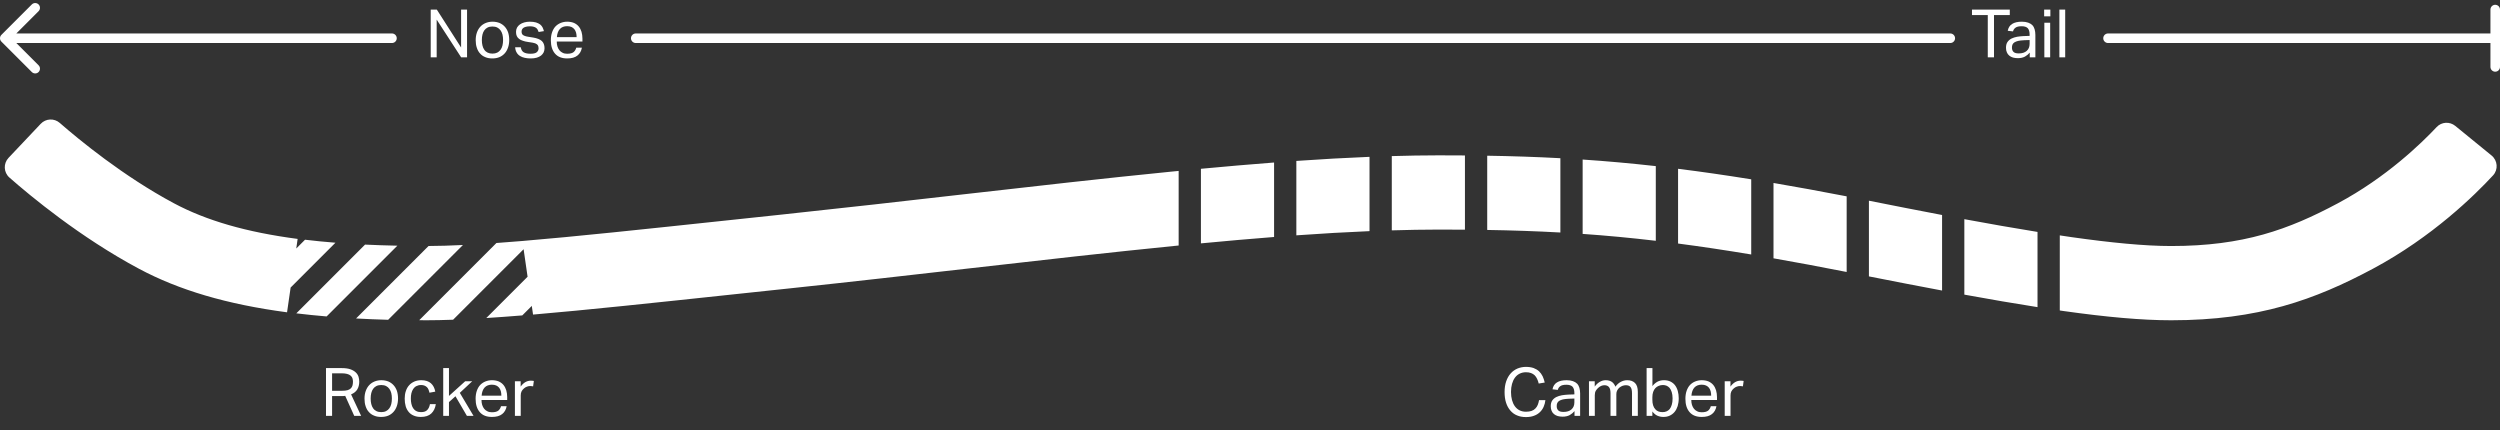
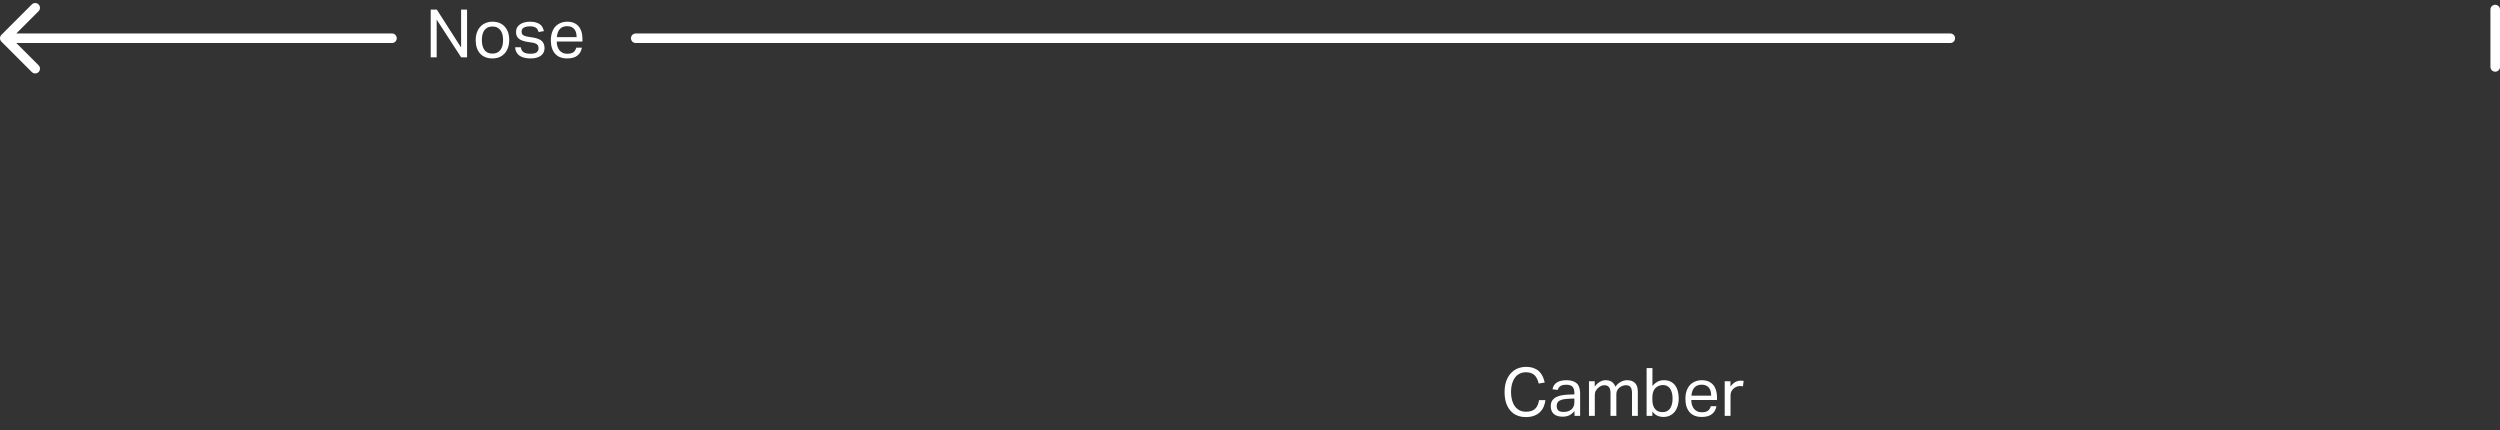
<svg xmlns="http://www.w3.org/2000/svg" width="523" height="90" viewBox="0 0 523 90" fill="none">
  <rect x="0" y="0" width="523" height="90" fill="#333333" stroke="none" />
-   <path d="M68.198 77.004H71.474C72.216 77.004 72.832 77.088 73.308 77.256C73.784 77.424 74.148 77.648 74.428 77.914C74.708 78.18 74.89 78.474 75.002 78.81C75.1 79.146 75.156 79.496 75.156 79.832C75.156 80.476 75.016 81.008 74.75 81.456C74.484 81.904 74.05 82.254 73.448 82.506L75.548 87H74.106L72.216 82.814C72.09 82.842 71.964 82.856 71.824 82.856C71.684 82.856 71.558 82.856 71.446 82.856H69.472V87H68.198V77.004ZM71.6 81.75C72.048 81.75 72.412 81.708 72.706 81.624C72.986 81.54 73.224 81.414 73.392 81.246C73.56 81.078 73.672 80.882 73.742 80.644C73.798 80.42 73.84 80.154 73.84 79.86C73.84 79.58 73.798 79.342 73.728 79.118C73.644 78.908 73.518 78.726 73.336 78.572C73.154 78.418 72.916 78.306 72.608 78.222C72.3 78.138 71.908 78.096 71.432 78.096H69.472V81.75H71.6ZM79.741 87.224C79.181 87.224 78.691 87.14 78.271 86.958C77.837 86.79 77.473 86.538 77.179 86.202C76.871 85.88 76.647 85.474 76.493 84.998C76.325 84.522 76.255 83.99 76.255 83.402C76.255 82.814 76.339 82.282 76.507 81.806C76.675 81.33 76.913 80.924 77.221 80.588C77.529 80.252 77.893 80 78.327 79.818C78.761 79.636 79.251 79.538 79.783 79.538C80.315 79.538 80.805 79.636 81.239 79.804C81.659 79.986 82.023 80.238 82.331 80.574C82.639 80.91 82.863 81.302 83.031 81.764C83.185 82.24 83.269 82.758 83.269 83.346C83.269 83.948 83.185 84.48 83.017 84.956C82.849 85.432 82.625 85.838 82.317 86.174C82.009 86.51 81.645 86.776 81.211 86.958C80.763 87.14 80.273 87.224 79.741 87.224ZM79.755 86.216C80.147 86.216 80.483 86.146 80.763 86.006C81.043 85.866 81.267 85.67 81.449 85.418C81.631 85.166 81.771 84.872 81.855 84.522C81.939 84.172 81.981 83.78 81.981 83.36C81.981 82.954 81.939 82.576 81.855 82.226C81.771 81.89 81.631 81.596 81.449 81.344C81.267 81.092 81.043 80.896 80.763 80.756C80.483 80.616 80.147 80.546 79.755 80.546C79.363 80.546 79.027 80.616 78.747 80.756C78.467 80.896 78.243 81.092 78.061 81.344C77.879 81.596 77.753 81.89 77.669 82.226C77.585 82.576 77.543 82.954 77.543 83.374C77.543 83.794 77.585 84.186 77.669 84.522C77.753 84.872 77.879 85.166 78.061 85.418C78.229 85.67 78.467 85.866 78.747 86.006C79.027 86.146 79.363 86.216 79.755 86.216ZM91.173 84.55C91.047 85.39 90.725 86.034 90.221 86.51C89.703 86.986 88.975 87.224 88.051 87.224C87.491 87.224 87.001 87.14 86.581 86.958C86.161 86.79 85.797 86.538 85.517 86.202C85.237 85.866 85.013 85.474 84.873 84.998C84.733 84.522 84.663 83.99 84.663 83.402C84.663 82.828 84.733 82.296 84.901 81.82C85.055 81.344 85.279 80.938 85.587 80.602C85.881 80.266 86.245 80.014 86.679 79.818C87.099 79.636 87.589 79.538 88.135 79.538C89.003 79.538 89.675 79.762 90.151 80.182C90.627 80.602 90.921 81.19 91.061 81.932L89.843 82.156C89.787 81.932 89.731 81.708 89.647 81.512C89.563 81.316 89.465 81.148 89.325 81.008C89.185 80.868 89.003 80.756 88.807 80.672C88.611 80.588 88.373 80.546 88.093 80.546C87.701 80.546 87.379 80.63 87.113 80.77C86.833 80.91 86.609 81.12 86.441 81.372C86.273 81.624 86.147 81.932 86.063 82.268C85.979 82.618 85.951 82.982 85.951 83.374C85.951 83.766 85.979 84.144 86.063 84.48C86.133 84.83 86.259 85.138 86.427 85.39C86.595 85.642 86.805 85.852 87.085 85.992C87.351 86.146 87.687 86.216 88.079 86.216C88.667 86.216 89.101 86.076 89.381 85.768C89.661 85.474 89.857 85.068 89.941 84.55H91.173ZM92.721 77.004H93.925V82.828L97.313 79.762H98.783L96.193 82.184L99.063 87H97.677L95.283 82.898L93.925 84.116V87H92.721V77.004ZM105.993 84.97C105.867 85.67 105.559 86.23 105.055 86.622C104.551 87.028 103.837 87.224 102.913 87.224C101.807 87.224 100.967 86.902 100.379 86.23C99.791 85.558 99.497 84.634 99.497 83.43C99.497 82.814 99.581 82.254 99.749 81.764C99.917 81.288 100.141 80.882 100.449 80.546C100.757 80.224 101.121 79.972 101.541 79.804C101.961 79.636 102.409 79.538 102.913 79.538C103.473 79.538 103.949 79.636 104.355 79.804C104.747 79.986 105.083 80.238 105.335 80.546C105.587 80.854 105.783 81.232 105.909 81.652C106.035 82.086 106.105 82.562 106.105 83.066V83.682H100.729C100.729 84.046 100.771 84.396 100.869 84.704C100.967 85.012 101.107 85.292 101.289 85.516C101.471 85.74 101.695 85.922 101.975 86.048C102.241 86.188 102.549 86.244 102.913 86.244C103.515 86.244 103.963 86.132 104.243 85.908C104.523 85.684 104.705 85.362 104.817 84.97H105.993ZM104.887 82.772C104.887 82.436 104.845 82.114 104.775 81.834C104.691 81.554 104.579 81.316 104.425 81.12C104.257 80.924 104.061 80.756 103.809 80.644C103.557 80.532 103.249 80.476 102.899 80.476C102.255 80.476 101.751 80.672 101.387 81.064C101.023 81.456 100.813 82.03 100.757 82.772H104.887ZM107.719 79.762H108.923V80.882C109.189 80.49 109.511 80.182 109.875 79.958C110.239 79.748 110.617 79.636 111.037 79.636C111.289 79.636 111.499 79.664 111.681 79.692L111.527 80.826C111.429 80.812 111.331 80.798 111.247 80.784C111.149 80.77 111.051 80.756 110.939 80.756C110.715 80.756 110.477 80.798 110.253 80.882C110.015 80.966 109.791 81.092 109.595 81.274C109.385 81.456 109.217 81.666 109.105 81.89C108.993 82.128 108.937 82.394 108.937 82.702V87H107.719V79.762Z" fill="white" />
  <path d="M90.106 2.004H91.38L96.462 9.942V2.004H97.708V12H96.476L91.352 4.104V12H90.106V2.004ZM103.002 12.224C102.442 12.224 101.952 12.14 101.532 11.958C101.098 11.79 100.734 11.538 100.44 11.202C100.132 10.88 99.908 10.474 99.754 9.998C99.586 9.522 99.516 8.99 99.516 8.402C99.516 7.814 99.6 7.282 99.768 6.806C99.936 6.33 100.174 5.924 100.482 5.588C100.79 5.252 101.154 5 101.588 4.818C102.022 4.636 102.512 4.538 103.044 4.538C103.576 4.538 104.066 4.636 104.5 4.804C104.92 4.986 105.284 5.238 105.592 5.574C105.9 5.91 106.124 6.302 106.292 6.764C106.446 7.24 106.53 7.758 106.53 8.346C106.53 8.948 106.446 9.48 106.278 9.956C106.11 10.432 105.886 10.838 105.578 11.174C105.27 11.51 104.906 11.776 104.472 11.958C104.024 12.14 103.534 12.224 103.002 12.224ZM103.016 11.216C103.408 11.216 103.744 11.146 104.024 11.006C104.304 10.866 104.528 10.67 104.71 10.418C104.892 10.166 105.032 9.872 105.116 9.522C105.2 9.172 105.242 8.78 105.242 8.36C105.242 7.954 105.2 7.576 105.116 7.226C105.032 6.89 104.892 6.596 104.71 6.344C104.528 6.092 104.304 5.896 104.024 5.756C103.744 5.616 103.408 5.546 103.016 5.546C102.624 5.546 102.288 5.616 102.008 5.756C101.728 5.896 101.504 6.092 101.322 6.344C101.14 6.596 101.014 6.89 100.93 7.226C100.846 7.576 100.804 7.954 100.804 8.374C100.804 8.794 100.846 9.186 100.93 9.522C101.014 9.872 101.14 10.166 101.322 10.418C101.49 10.67 101.728 10.866 102.008 11.006C102.288 11.146 102.624 11.216 103.016 11.216ZM108.947 9.886C109.031 10.39 109.241 10.754 109.577 10.95C109.913 11.146 110.389 11.244 110.977 11.244C111.593 11.244 112.027 11.146 112.279 10.936C112.531 10.726 112.671 10.446 112.671 10.096C112.671 9.956 112.643 9.83 112.615 9.704C112.587 9.578 112.517 9.466 112.433 9.368C112.335 9.27 112.209 9.186 112.041 9.102C111.873 9.032 111.649 8.976 111.383 8.92L110.459 8.78C110.039 8.724 109.689 8.64 109.381 8.528C109.073 8.43 108.807 8.304 108.597 8.136C108.373 7.968 108.219 7.772 108.107 7.534C107.995 7.296 107.953 7.002 107.953 6.666C107.953 6.33 108.023 6.036 108.163 5.77C108.303 5.518 108.513 5.294 108.765 5.112C109.017 4.93 109.325 4.79 109.675 4.692C110.025 4.594 110.403 4.538 110.823 4.538C111.341 4.538 111.775 4.594 112.125 4.692C112.475 4.804 112.769 4.944 112.993 5.112C113.217 5.294 113.385 5.504 113.511 5.742C113.623 5.994 113.721 6.246 113.791 6.512L112.685 6.694C112.615 6.498 112.545 6.33 112.461 6.176C112.377 6.036 112.265 5.91 112.125 5.812C111.985 5.714 111.803 5.644 111.607 5.588C111.411 5.532 111.159 5.504 110.865 5.504C110.529 5.504 110.249 5.546 110.025 5.602C109.801 5.658 109.619 5.742 109.479 5.84C109.339 5.952 109.255 6.064 109.199 6.19C109.143 6.316 109.115 6.442 109.115 6.582C109.115 6.736 109.129 6.876 109.171 6.988C109.199 7.1 109.269 7.212 109.381 7.296C109.479 7.38 109.619 7.464 109.801 7.52C109.969 7.59 110.207 7.646 110.487 7.688L111.537 7.856C112.377 7.996 112.993 8.248 113.357 8.584C113.721 8.934 113.917 9.438 113.917 10.096C113.917 10.404 113.847 10.698 113.735 10.95C113.609 11.202 113.427 11.426 113.189 11.622C112.937 11.818 112.643 11.958 112.279 12.07C111.915 12.182 111.481 12.224 111.005 12.224C110.557 12.224 110.151 12.182 109.773 12.098C109.395 12.014 109.059 11.888 108.779 11.706C108.485 11.524 108.247 11.286 108.079 10.978C107.897 10.684 107.799 10.32 107.771 9.886H108.947ZM121.735 9.97C121.609 10.67 121.301 11.23 120.797 11.622C120.293 12.028 119.579 12.224 118.655 12.224C117.549 12.224 116.709 11.902 116.121 11.23C115.533 10.558 115.239 9.634 115.239 8.43C115.239 7.814 115.323 7.254 115.491 6.764C115.659 6.288 115.883 5.882 116.191 5.546C116.499 5.224 116.863 4.972 117.283 4.804C117.703 4.636 118.151 4.538 118.655 4.538C119.215 4.538 119.691 4.636 120.097 4.804C120.489 4.986 120.825 5.238 121.077 5.546C121.329 5.854 121.525 6.232 121.651 6.652C121.777 7.086 121.847 7.562 121.847 8.066V8.682H116.471C116.471 9.046 116.513 9.396 116.611 9.704C116.709 10.012 116.849 10.292 117.031 10.516C117.213 10.74 117.437 10.922 117.717 11.048C117.983 11.188 118.291 11.244 118.655 11.244C119.257 11.244 119.705 11.132 119.985 10.908C120.265 10.684 120.447 10.362 120.559 9.97H121.735ZM120.629 7.772C120.629 7.436 120.587 7.114 120.517 6.834C120.433 6.554 120.321 6.316 120.167 6.12C119.999 5.924 119.803 5.756 119.551 5.644C119.299 5.532 118.991 5.476 118.641 5.476C117.997 5.476 117.493 5.672 117.129 6.064C116.765 6.456 116.555 7.03 116.499 7.772H120.629Z" fill="white" />
-   <path d="M415.843 3.152H412.539V2.004H420.449V3.152H417.145V12H415.843V3.152ZM424.624 11.006C424.358 11.328 424.022 11.608 423.63 11.832C423.224 12.056 422.72 12.168 422.132 12.168C421.768 12.168 421.432 12.126 421.124 12.042C420.816 11.958 420.564 11.818 420.34 11.636C420.116 11.454 419.948 11.23 419.836 10.95C419.71 10.684 419.654 10.362 419.654 9.998C419.654 9.508 419.752 9.102 419.962 8.794C420.172 8.486 420.452 8.248 420.802 8.066C421.152 7.898 421.544 7.772 421.992 7.688C422.426 7.618 422.874 7.576 423.35 7.548L424.596 7.506V7.226C424.596 6.61 424.456 6.176 424.204 5.896C423.938 5.63 423.518 5.49 422.93 5.49C422.342 5.49 421.922 5.588 421.656 5.784C421.376 5.98 421.208 6.232 421.124 6.568L420.018 6.442C420.144 5.784 420.452 5.308 420.956 5C421.446 4.692 422.118 4.538 422.972 4.538C423.49 4.538 423.924 4.608 424.288 4.734C424.652 4.86 424.946 5.042 425.17 5.266C425.394 5.504 425.548 5.798 425.646 6.134C425.744 6.484 425.8 6.876 425.8 7.296V12H424.624V11.006ZM424.596 8.374L423.434 8.416C422.93 8.444 422.524 8.486 422.202 8.556C421.866 8.64 421.614 8.738 421.418 8.864C421.222 8.99 421.096 9.144 421.012 9.326C420.928 9.522 420.9 9.732 420.9 9.97C420.9 10.334 420.998 10.628 421.222 10.852C421.446 11.076 421.81 11.174 422.314 11.174C423.028 11.174 423.588 11.006 423.994 10.642C424.386 10.292 424.596 9.802 424.596 9.186V8.374ZM427.677 4.762H428.895V12H427.677V4.762ZM427.635 2.004H428.937V3.418H427.635V2.004ZM430.821 2.004H432.039V12H430.821V2.004Z" fill="white" />
  <path d="M82 9C82.552 9 83 8.552 83 8C83 7.448 82.552 7 82 7V9ZM0.293 7.293C-0.098 7.683 -0.098 8.317 0.293 8.707L6.657 15.071C7.047 15.462 7.681 15.462 8.071 15.071C8.462 14.681 8.462 14.047 8.071 13.657L2.414 8L8.071 2.343C8.462 1.953 8.462 1.319 8.071 0.929C7.681 0.538 7.047 0.538 6.657 0.929L0.293 7.293ZM82 7L1 7V9L82 9V7Z" fill="white" />
-   <path d="M522 8L441 8" stroke="white" stroke-width="2" stroke-linecap="round" />
  <path d="M408 8L133 8" stroke="white" stroke-width="2" stroke-linecap="round" />
  <path d="M522 14L522 2" stroke="white" stroke-width="2" stroke-linecap="round" />
  <path d="M323.298 83.71C323.242 84.214 323.116 84.69 322.92 85.124C322.724 85.558 322.458 85.936 322.122 86.244C321.786 86.566 321.366 86.818 320.89 86.986C320.414 87.168 319.854 87.252 319.224 87.252C318.524 87.252 317.908 87.14 317.362 86.902C316.802 86.678 316.34 86.328 315.962 85.88C315.57 85.432 315.276 84.886 315.066 84.242C314.856 83.598 314.758 82.856 314.758 82.016C314.758 81.176 314.87 80.434 315.094 79.776C315.318 79.132 315.626 78.572 316.032 78.124C316.424 77.676 316.9 77.34 317.446 77.102C317.992 76.878 318.58 76.752 319.224 76.752C319.84 76.752 320.372 76.836 320.82 76.99C321.268 77.158 321.646 77.382 321.954 77.662C322.262 77.956 322.514 78.306 322.71 78.698C322.906 79.104 323.046 79.552 323.158 80.028L321.898 80.238C321.814 79.874 321.702 79.552 321.562 79.258C321.422 78.964 321.254 78.712 321.044 78.502C320.834 78.306 320.582 78.152 320.288 78.04C319.994 77.928 319.644 77.872 319.224 77.872C318.72 77.872 318.286 77.984 317.894 78.18C317.502 78.376 317.18 78.656 316.914 79.02C316.648 79.384 316.452 79.818 316.312 80.322C316.172 80.826 316.102 81.386 316.102 82.002C316.102 82.618 316.172 83.192 316.312 83.696C316.452 84.2 316.648 84.634 316.914 84.998C317.18 85.362 317.502 85.642 317.894 85.838C318.286 86.034 318.734 86.132 319.238 86.132C319.686 86.132 320.078 86.076 320.4 85.964C320.722 85.852 320.988 85.684 321.198 85.46C321.408 85.25 321.576 84.998 321.702 84.69C321.814 84.396 321.912 84.074 321.968 83.71H323.298ZM329.387 86.006C329.121 86.328 328.785 86.608 328.393 86.832C327.987 87.056 327.483 87.168 326.895 87.168C326.531 87.168 326.195 87.126 325.887 87.042C325.579 86.958 325.327 86.818 325.103 86.636C324.879 86.454 324.711 86.23 324.599 85.95C324.473 85.684 324.417 85.362 324.417 84.998C324.417 84.508 324.515 84.102 324.725 83.794C324.935 83.486 325.215 83.248 325.565 83.066C325.915 82.898 326.307 82.772 326.755 82.688C327.189 82.618 327.637 82.576 328.113 82.548L329.359 82.506V82.226C329.359 81.61 329.219 81.176 328.967 80.896C328.701 80.63 328.281 80.49 327.693 80.49C327.105 80.49 326.685 80.588 326.419 80.784C326.139 80.98 325.971 81.232 325.887 81.568L324.781 81.442C324.907 80.784 325.215 80.308 325.719 80C326.209 79.692 326.881 79.538 327.735 79.538C328.253 79.538 328.687 79.608 329.051 79.734C329.415 79.86 329.709 80.042 329.933 80.266C330.157 80.504 330.311 80.798 330.409 81.134C330.507 81.484 330.563 81.876 330.563 82.296V87H329.387V86.006ZM329.359 83.374L328.197 83.416C327.693 83.444 327.287 83.486 326.965 83.556C326.629 83.64 326.377 83.738 326.181 83.864C325.985 83.99 325.859 84.144 325.775 84.326C325.691 84.522 325.663 84.732 325.663 84.97C325.663 85.334 325.761 85.628 325.985 85.852C326.209 86.076 326.573 86.174 327.077 86.174C327.791 86.174 328.351 86.006 328.757 85.642C329.149 85.292 329.359 84.802 329.359 84.186V83.374ZM332.413 79.762H333.617V80.868C333.939 80.42 334.303 80.098 334.695 79.874C335.087 79.65 335.479 79.538 335.899 79.538C336.431 79.538 336.865 79.664 337.201 79.888C337.537 80.126 337.775 80.462 337.943 80.896C338.265 80.448 338.643 80.112 339.063 79.888C339.483 79.664 339.931 79.538 340.407 79.538C341.107 79.538 341.653 79.734 342.045 80.126C342.437 80.518 342.633 81.134 342.633 81.988V87H341.415V82.268C341.415 81.946 341.387 81.68 341.331 81.456C341.275 81.232 341.191 81.064 341.079 80.938C340.967 80.812 340.841 80.728 340.687 80.672C340.519 80.616 340.337 80.588 340.141 80.588C339.917 80.588 339.693 80.63 339.469 80.7C339.231 80.784 339.007 80.91 338.783 81.092C338.587 81.26 338.433 81.442 338.321 81.666C338.195 81.89 338.139 82.156 338.139 82.436V87H336.921V82.282C336.921 81.652 336.809 81.218 336.585 80.966C336.361 80.714 336.053 80.588 335.647 80.588C335.171 80.588 334.723 80.784 334.303 81.176C334.135 81.33 333.981 81.526 333.841 81.75C333.701 81.988 333.631 82.296 333.631 82.688V87H332.413V79.762ZM344.471 77.004H345.689V80.77C345.983 80.378 346.333 80.084 346.725 79.86C347.117 79.65 347.579 79.538 348.111 79.538C348.615 79.538 349.063 79.636 349.455 79.818C349.847 80.014 350.169 80.266 350.421 80.602C350.673 80.938 350.869 81.344 350.995 81.806C351.121 82.268 351.191 82.772 351.191 83.332C351.191 83.934 351.107 84.48 350.967 84.956C350.813 85.432 350.603 85.838 350.323 86.174C350.043 86.51 349.693 86.776 349.301 86.958C348.909 87.14 348.461 87.224 347.971 87.224C347.551 87.224 347.131 87.14 346.739 86.972C346.347 86.804 345.983 86.496 345.675 86.076V87H344.471V77.004ZM345.675 83.584C345.675 84.06 345.717 84.452 345.829 84.788C345.941 85.124 346.081 85.39 346.277 85.6C346.459 85.824 346.683 85.978 346.949 86.076C347.201 86.174 347.495 86.216 347.803 86.216C348.097 86.216 348.377 86.174 348.629 86.062C348.881 85.964 349.105 85.796 349.301 85.572C349.483 85.348 349.623 85.04 349.735 84.676C349.847 84.312 349.903 83.878 349.903 83.346C349.903 82.814 349.833 82.38 349.721 82.016C349.609 81.652 349.455 81.372 349.273 81.148C349.077 80.938 348.867 80.784 348.629 80.686C348.391 80.602 348.153 80.546 347.901 80.546C347.579 80.546 347.285 80.602 347.019 80.714C346.739 80.826 346.501 80.98 346.305 81.19C346.109 81.4 345.955 81.666 345.843 81.988C345.731 82.31 345.675 82.674 345.675 83.094V83.584ZM359.083 84.97C358.957 85.67 358.649 86.23 358.145 86.622C357.641 87.028 356.927 87.224 356.003 87.224C354.897 87.224 354.057 86.902 353.469 86.23C352.881 85.558 352.587 84.634 352.587 83.43C352.587 82.814 352.671 82.254 352.839 81.764C353.007 81.288 353.231 80.882 353.539 80.546C353.847 80.224 354.211 79.972 354.631 79.804C355.051 79.636 355.499 79.538 356.003 79.538C356.563 79.538 357.039 79.636 357.445 79.804C357.837 79.986 358.173 80.238 358.425 80.546C358.677 80.854 358.873 81.232 358.999 81.652C359.125 82.086 359.195 82.562 359.195 83.066V83.682H353.819C353.819 84.046 353.861 84.396 353.959 84.704C354.057 85.012 354.197 85.292 354.379 85.516C354.561 85.74 354.785 85.922 355.065 86.048C355.331 86.188 355.639 86.244 356.003 86.244C356.605 86.244 357.053 86.132 357.333 85.908C357.613 85.684 357.795 85.362 357.907 84.97H359.083ZM357.977 82.772C357.977 82.436 357.935 82.114 357.865 81.834C357.781 81.554 357.669 81.316 357.515 81.12C357.347 80.924 357.151 80.756 356.899 80.644C356.647 80.532 356.339 80.476 355.989 80.476C355.345 80.476 354.841 80.672 354.477 81.064C354.113 81.456 353.903 82.03 353.847 82.772H357.977ZM360.809 79.762H362.013V80.882C362.279 80.49 362.601 80.182 362.965 79.958C363.329 79.748 363.707 79.636 364.127 79.636C364.379 79.636 364.589 79.664 364.771 79.692L364.617 80.826C364.519 80.812 364.421 80.798 364.337 80.784C364.239 80.77 364.141 80.756 364.029 80.756C363.805 80.756 363.567 80.798 363.343 80.882C363.105 80.966 362.881 81.092 362.685 81.274C362.475 81.456 362.307 81.666 362.195 81.89C362.083 82.128 362.027 82.394 362.027 82.702V87H360.809V79.762Z" fill="white" />
-   <path fill-rule="evenodd" clip-rule="evenodd" d="M60.799 60.154L60.051 65.335C47.449 63.661 37.429 60.688 29.07 56.222C16.776 49.655 6.352 40.999 1.969 37.141C0.745 36.063 0.674 34.199 1.792 33.016L8.517 25.903C9.579 24.775 11.334 24.695 12.502 25.713C16.484 29.189 25.784 36.858 36.385 42.524C43.147 46.136 51.528 48.574 62.265 49.981L61.977 51.988L63.812 50.149C65.847 50.395 67.971 50.603 70.174 50.777L60.799 60.154ZM109.538 52.137L94.79 66.885C92.802 66.957 90.895 67 89.127 67C88.636 67 88.189 66.984 87.705 66.984L103.853 50.836C105.587 50.712 107.385 50.572 109.289 50.413C120.356 49.488 134.399 47.994 152.601 46.052L163.628 44.878C176.54 43.508 189.082 42.076 201.2 40.694C216.612 38.936 231.146 37.287 244.869 35.923C245.446 35.864 246.002 35.815 246.574 35.758V51.361C246.313 51.389 246.058 51.41 245.794 51.438C232.351 52.78 218.084 54.398 202.958 56.125C190.803 57.511 178.22 58.949 165.268 60.322L154.247 61.493C136.499 63.388 122.642 64.863 111.513 65.81L111.001 62.263L111.249 63.999L109.264 65.984C106.596 66.202 104.093 66.382 101.732 66.531L110.37 57.896L109.538 52.137ZM431.743 65.074C431.472 65.037 431.18 64.99 430.907 64.95V49.242C431.764 49.37 432.637 49.506 433.476 49.624C441.518 50.764 448.646 51.469 454.209 51.469C469.311 51.469 478.754 48.046 489.094 42.521C499.186 37.128 506.544 29.994 509.744 26.583C510.775 25.483 512.474 25.384 513.642 26.338L521.233 32.528C522.513 33.572 522.668 35.476 521.547 36.69C517.761 40.794 508.834 49.581 496.412 56.222C484.298 62.692 472.486 67 454.209 67C448.041 67 440.645 66.329 431.743 65.074ZM83.129 51.398L68.329 66.199C66.145 66.015 64.036 65.798 61.989 65.552L76.37 51.171C78.545 51.274 80.793 51.351 83.129 51.398ZM96.846 51.255L81.2 66.901C78.886 66.838 76.665 66.742 74.488 66.624L89.652 51.463C91.839 51.454 94.243 51.379 96.846 51.255ZM386.322 41.076V56.899C380.867 55.821 375.798 54.877 371.015 54.038V38.278C375.814 39.094 380.908 40.026 386.322 41.076ZM406.282 44.977V60.778C401.498 59.884 396.379 58.887 390.978 57.821V41.986C396.09 43.005 401.225 44.015 406.282 44.977ZM366.356 37.514V53.237C360.92 52.333 355.851 51.575 351.052 50.947V35.311C355.875 35.914 360.954 36.644 366.356 37.514ZM346.392 34.752V50.373C341.078 49.749 336.03 49.276 331.089 48.932V33.376C336.04 33.709 341.09 34.159 346.392 34.752ZM311.125 48.105V32.575C316.297 32.659 321.341 32.823 326.432 33.097V48.64C321.363 48.36 316.328 48.189 311.125 48.105ZM286.503 32.811V48.354C281.567 48.559 276.461 48.857 271.196 49.233V33.665C276.445 33.298 281.552 33.01 286.503 32.811ZM306.466 32.519V48.05C304.64 48.034 302.792 48.028 300.903 48.028C297.747 48.028 294.483 48.093 291.162 48.192V32.656C294.473 32.559 297.735 32.497 300.903 32.497C302.785 32.497 304.637 32.503 306.466 32.519ZM251.233 50.913V35.311C256.461 34.821 261.564 34.379 266.537 33.997V49.578C261.573 49.966 256.47 50.413 251.233 50.913ZM426.248 48.519V64.251C421.542 63.515 416.454 62.642 410.941 61.636V45.85C416.212 46.826 421.343 47.73 426.248 48.519Z" fill="white" />
</svg>